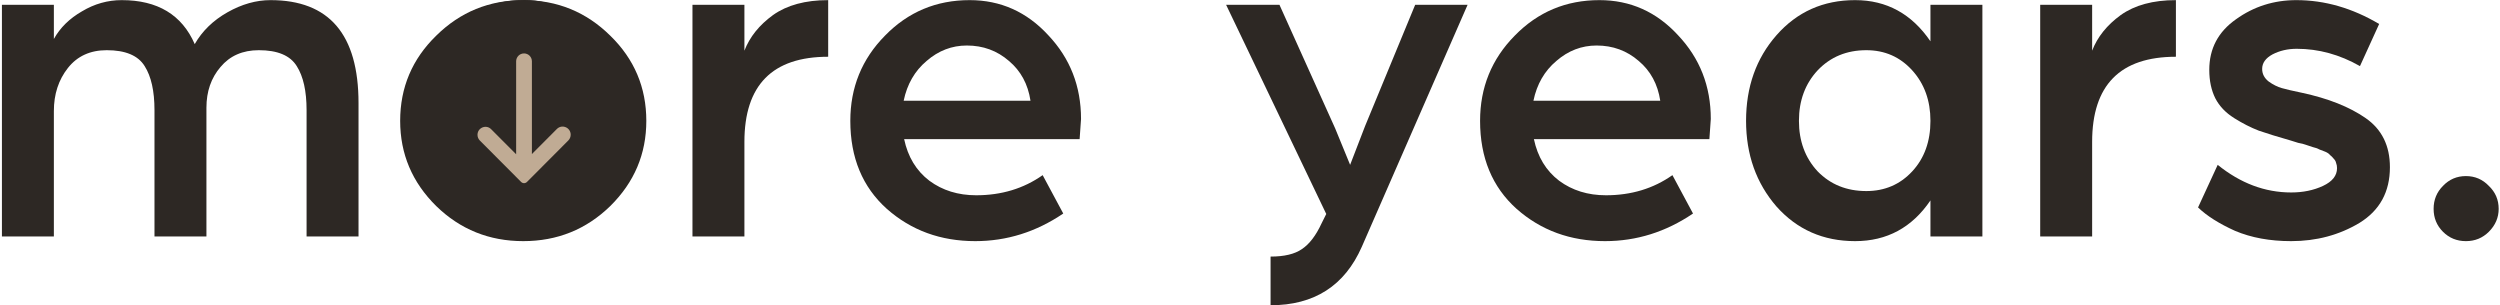
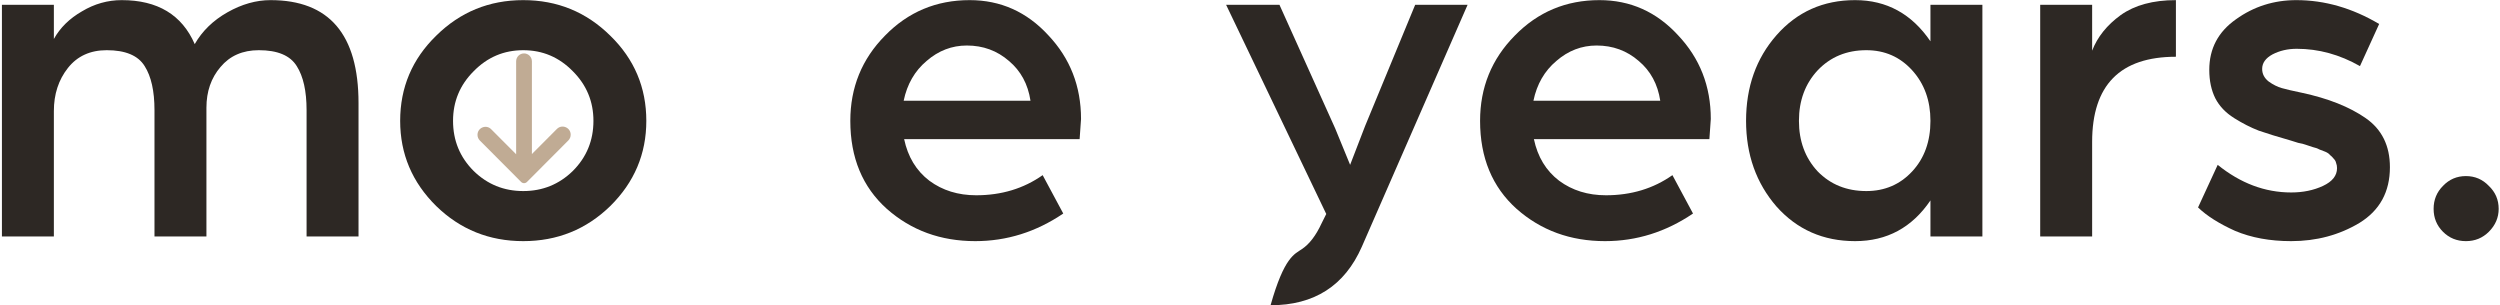
<svg xmlns="http://www.w3.org/2000/svg" width="1015" height="124" viewBox="0 0 1015 124" fill="none">
  <path d="M991.848 94.1C989.315 91.567 988.048 88.464 988.048 84.79C988.048 81.117 989.315 78.014 991.848 75.48C994.382 72.82 997.485 71.49 1001.16 71.49C1004.83 71.49 1007.93 72.82 1010.47 75.48C1013.13 78.014 1014.46 81.117 1014.46 84.79C1014.46 88.337 1013.13 91.44 1010.47 94.1C1007.93 96.634 1004.83 97.9 1001.16 97.9C997.485 97.9 994.382 96.634 991.848 94.1Z" fill="#2D2824" />
  <path d="M892.407 84.22L900.387 66.93C909.634 74.403 919.577 78.14 930.217 78.14C935.03 78.14 939.337 77.253 943.137 75.48C946.937 73.707 948.837 71.3 948.837 68.26C948.837 67.5 948.71 66.803 948.457 66.17C948.33 65.537 948.014 64.966 947.507 64.46C947 63.827 946.494 63.32 945.987 62.94C945.607 62.433 944.974 61.99 944.087 61.61C943.2 61.23 942.377 60.913 941.617 60.66C940.984 60.28 940.097 59.963 938.957 59.71C937.817 59.33 936.867 59.013 936.107 58.76C935.474 58.507 934.46 58.253 933.067 58C931.8 57.62 930.787 57.303 930.027 57.05C924.707 55.53 920.4 54.2 917.107 53.06C913.814 51.793 910.457 50.083 907.037 47.93C903.617 45.776 901.084 43.117 899.437 39.95C897.79 36.657 896.967 32.793 896.967 28.36C896.967 19.747 900.577 12.906 907.797 7.84C915.017 2.646 923.187 0.05 932.307 0.05C943.834 0.05 955.044 3.28 965.937 9.74L958.147 26.84C949.914 22.153 941.364 19.81 932.497 19.81C928.824 19.81 925.53 20.57 922.617 22.09C919.83 23.61 918.437 25.573 918.437 27.98C918.437 30.006 919.324 31.716 921.097 33.11C922.87 34.377 924.644 35.263 926.417 35.77C928.19 36.276 930.914 36.91 934.587 37.67C945.227 39.95 953.84 43.37 960.427 47.93C967.014 52.49 970.307 59.14 970.307 67.88C970.307 77.886 966.19 85.423 957.957 90.49C949.724 95.43 940.477 97.9 930.217 97.9C921.604 97.9 914.004 96.507 907.417 93.72C900.957 90.806 895.954 87.64 892.407 84.22Z" fill="#2D2824" />
  <path d="M828.319 96V1.95H849.409V20.57C851.562 14.996 855.426 10.183 860.999 6.13C866.699 2.076 874.172 0.05 883.419 0.05V23.04C860.746 23.04 849.409 34.566 849.409 57.62V96H828.319Z" fill="#2D2824" />
  <path d="M708.901 49.07C708.901 35.263 713.018 23.673 721.251 14.3C729.611 4.8 740.251 0.05 753.171 0.05C765.964 0.05 776.161 5.623 783.761 16.77V1.95H804.851V96H783.761V81.37C776.288 92.39 766.091 97.9 753.171 97.9C740.251 97.9 729.611 93.213 721.251 83.84C713.018 74.34 708.901 62.75 708.901 49.07ZM737.971 28.55C732.904 33.996 730.371 40.837 730.371 49.07C730.371 57.303 732.904 64.143 737.971 69.59C743.164 74.91 749.751 77.57 757.731 77.57C765.204 77.57 771.411 74.91 776.351 69.59C781.291 64.27 783.761 57.43 783.761 49.07C783.761 40.837 781.291 33.996 776.351 28.55C771.411 23.103 765.204 20.38 757.731 20.38C749.751 20.38 743.164 23.103 737.971 28.55Z" fill="#2D2824" />
  <path d="M622.573 40.9H674.063C673.049 34.187 670.136 28.803 665.323 24.75C660.509 20.57 654.809 18.48 648.223 18.48C642.143 18.48 636.696 20.57 631.883 24.75C627.069 28.803 623.966 34.187 622.573 40.9ZM600.913 49.07C600.913 35.517 605.599 23.99 614.973 14.49C624.346 4.863 635.809 0.05 649.363 0.05C661.903 0.05 672.543 4.8 681.283 14.3C690.149 23.673 694.583 35.01 694.583 48.31L694.013 56.48H622.763C624.283 63.7 627.703 69.337 633.023 73.39C638.343 77.317 644.676 79.28 652.023 79.28C662.283 79.28 671.276 76.556 679.003 71.11L687.363 86.69C676.343 94.163 664.436 97.9 651.643 97.9C637.583 97.9 625.613 93.53 615.733 84.79C605.853 75.923 600.913 64.016 600.913 49.07Z" fill="#2D2824" />
-   <path d="M515.851 123.93V104.17C521.424 104.17 525.667 103.157 528.581 101.13C531.621 99.103 534.281 95.62 536.561 90.68L538.461 86.88L497.801 1.95H519.461L542.071 52.11L548.151 66.93L554.231 51.16L574.561 1.95H595.841L552.901 100.18C545.934 116.014 533.584 123.93 515.851 123.93Z" fill="#2D2824" />
+   <path d="M515.851 123.93C521.424 104.17 525.667 103.157 528.581 101.13C531.621 99.103 534.281 95.62 536.561 90.68L538.461 86.88L497.801 1.95H519.461L542.071 52.11L548.151 66.93L554.231 51.16L574.561 1.95H595.841L552.901 100.18C545.934 116.014 533.584 123.93 515.851 123.93Z" fill="#2D2824" />
  <path d="M366.889 40.9H418.379C417.366 34.187 414.453 28.803 409.639 24.75C404.826 20.57 399.126 18.48 392.539 18.48C386.459 18.48 381.013 20.57 376.199 24.75C371.386 28.803 368.283 34.187 366.889 40.9ZM345.229 49.07C345.229 35.517 349.916 23.99 359.289 14.49C368.663 4.863 380.126 0.05 393.679 0.05C406.219 0.05 416.859 4.8 425.599 14.3C434.466 23.673 438.899 35.01 438.899 48.31L438.329 56.48H367.079C368.599 63.7 372.019 69.337 377.339 73.39C382.659 77.317 388.993 79.28 396.339 79.28C406.599 79.28 415.593 76.556 423.319 71.11L431.679 86.69C420.659 94.163 408.753 97.9 395.959 97.9C381.899 97.9 369.929 93.53 360.049 84.79C350.169 75.923 345.229 64.016 345.229 49.07Z" fill="#2D2824" />
-   <path d="M281.141 96V1.95H302.231V20.57C304.385 14.996 308.248 10.183 313.821 6.13C319.521 2.076 326.995 0.05 336.241 0.05V23.04C313.568 23.04 302.231 34.566 302.231 57.62V96H281.141Z" fill="#2D2824" />
  <path d="M162.466 49.07C162.466 35.517 167.342 23.99 177.096 14.49C186.849 4.863 198.629 0.05 212.436 0.05C226.242 0.05 238.022 4.863 247.776 14.49C257.529 23.99 262.406 35.517 262.406 49.07C262.406 62.496 257.529 74.023 247.776 83.65C238.022 93.15 226.242 97.9 212.436 97.9C198.629 97.9 186.849 93.15 177.096 83.65C167.342 74.023 162.466 62.496 162.466 49.07ZM183.936 49.07C183.936 57.05 186.722 63.827 192.296 69.4C197.869 74.847 204.582 77.57 212.436 77.57C220.289 77.57 227.002 74.847 232.576 69.4C238.149 63.827 240.936 57.05 240.936 49.07C240.936 41.217 238.149 34.503 232.576 28.93C227.002 23.23 220.289 20.38 212.436 20.38C204.582 20.38 197.869 23.23 192.296 28.93C186.722 34.503 183.936 41.217 183.936 49.07Z" fill="#2D2824" />
  <path d="M0.78 96V1.95H21.87V15.82C24.403 11.26 28.203 7.523 33.27 4.61C38.337 1.57 43.72 0.05 49.42 0.05C63.987 0.05 73.867 6.003 79.06 17.91C82.1 12.59 86.533 8.283 92.36 4.99C98.187 1.696 104.013 0.05 109.84 0.05C133.653 0.05 145.56 13.983 145.56 41.85V96H124.47V44.7C124.47 36.973 123.14 31.02 120.48 26.84C117.82 22.533 112.69 20.38 105.09 20.38C98.503 20.38 93.31 22.66 89.51 27.22C85.71 31.653 83.81 37.163 83.81 43.75V96H62.72V44.7C62.72 36.973 61.39 31.02 58.73 26.84C56.07 22.533 50.94 20.38 43.34 20.38C36.627 20.38 31.37 22.787 27.57 27.6C23.77 32.413 21.87 38.24 21.87 45.08V96H0.78Z" fill="#2D2824" />
-   <rect x="0.401" y="0.401" width="95.255" height="95.255" rx="47.628" transform="matrix(0 1 1 0 164.942 0)" fill="#2D2824" stroke="#2D2824" stroke-width="0.803" />
  <g clip-path="url(#clip0_128_72)">
    <path d="M215.952 24.901V62.538L226.093 52.364C228.163 50.287 231.701 51.758 231.701 54.694C231.701 55.569 231.355 56.407 230.739 57.025L213.942 73.877C213.291 74.53 212.235 74.53 211.584 73.877L194.813 57.051C194.206 56.441 193.863 55.614 193.863 54.75C193.863 51.85 197.357 50.399 199.4 52.448L209.553 62.635V24.898C209.553 23.125 210.985 21.688 212.753 21.688C214.52 21.688 215.953 23.124 215.953 24.898L215.952 24.901Z" fill="#C0AB94" />
  </g>
  <defs>
    <clipPath id="clip0_128_72">
      <rect x="193.863" y="74.368" width="52.677" height="37.838" rx="18.919" transform="rotate(-90 193.863 74.368)" fill="white" />
    </clipPath>
  </defs>
</svg>